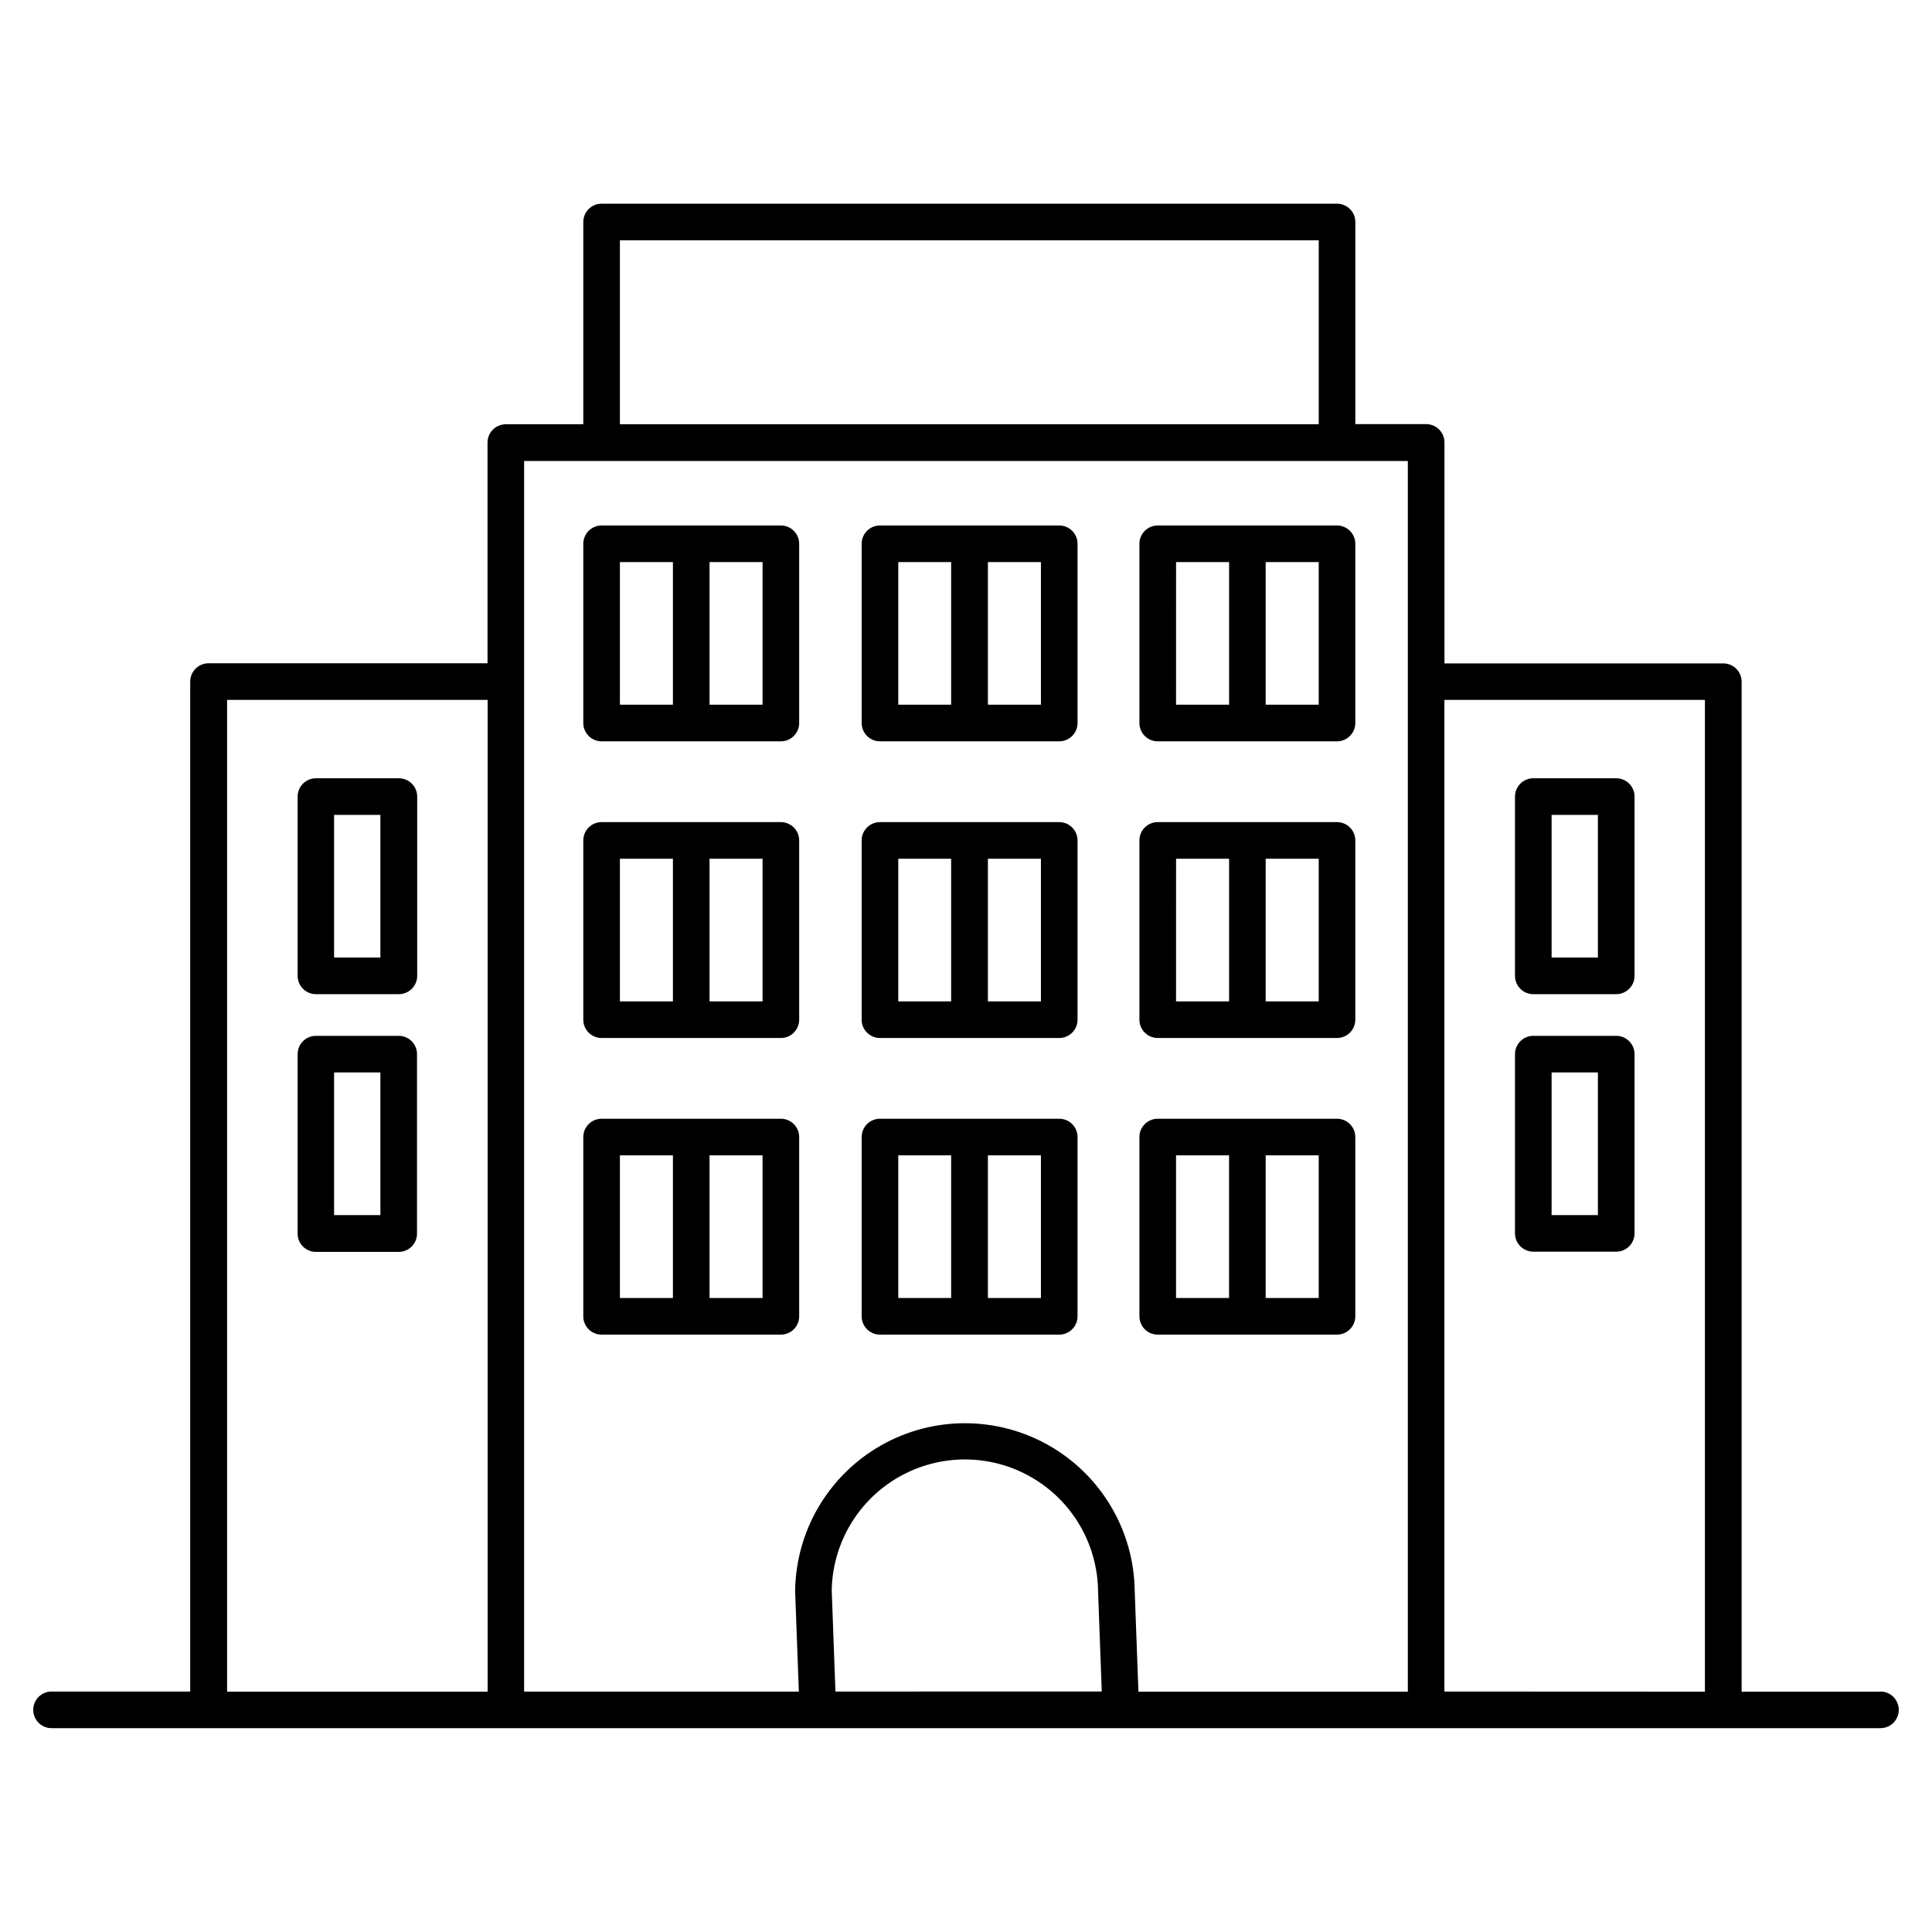
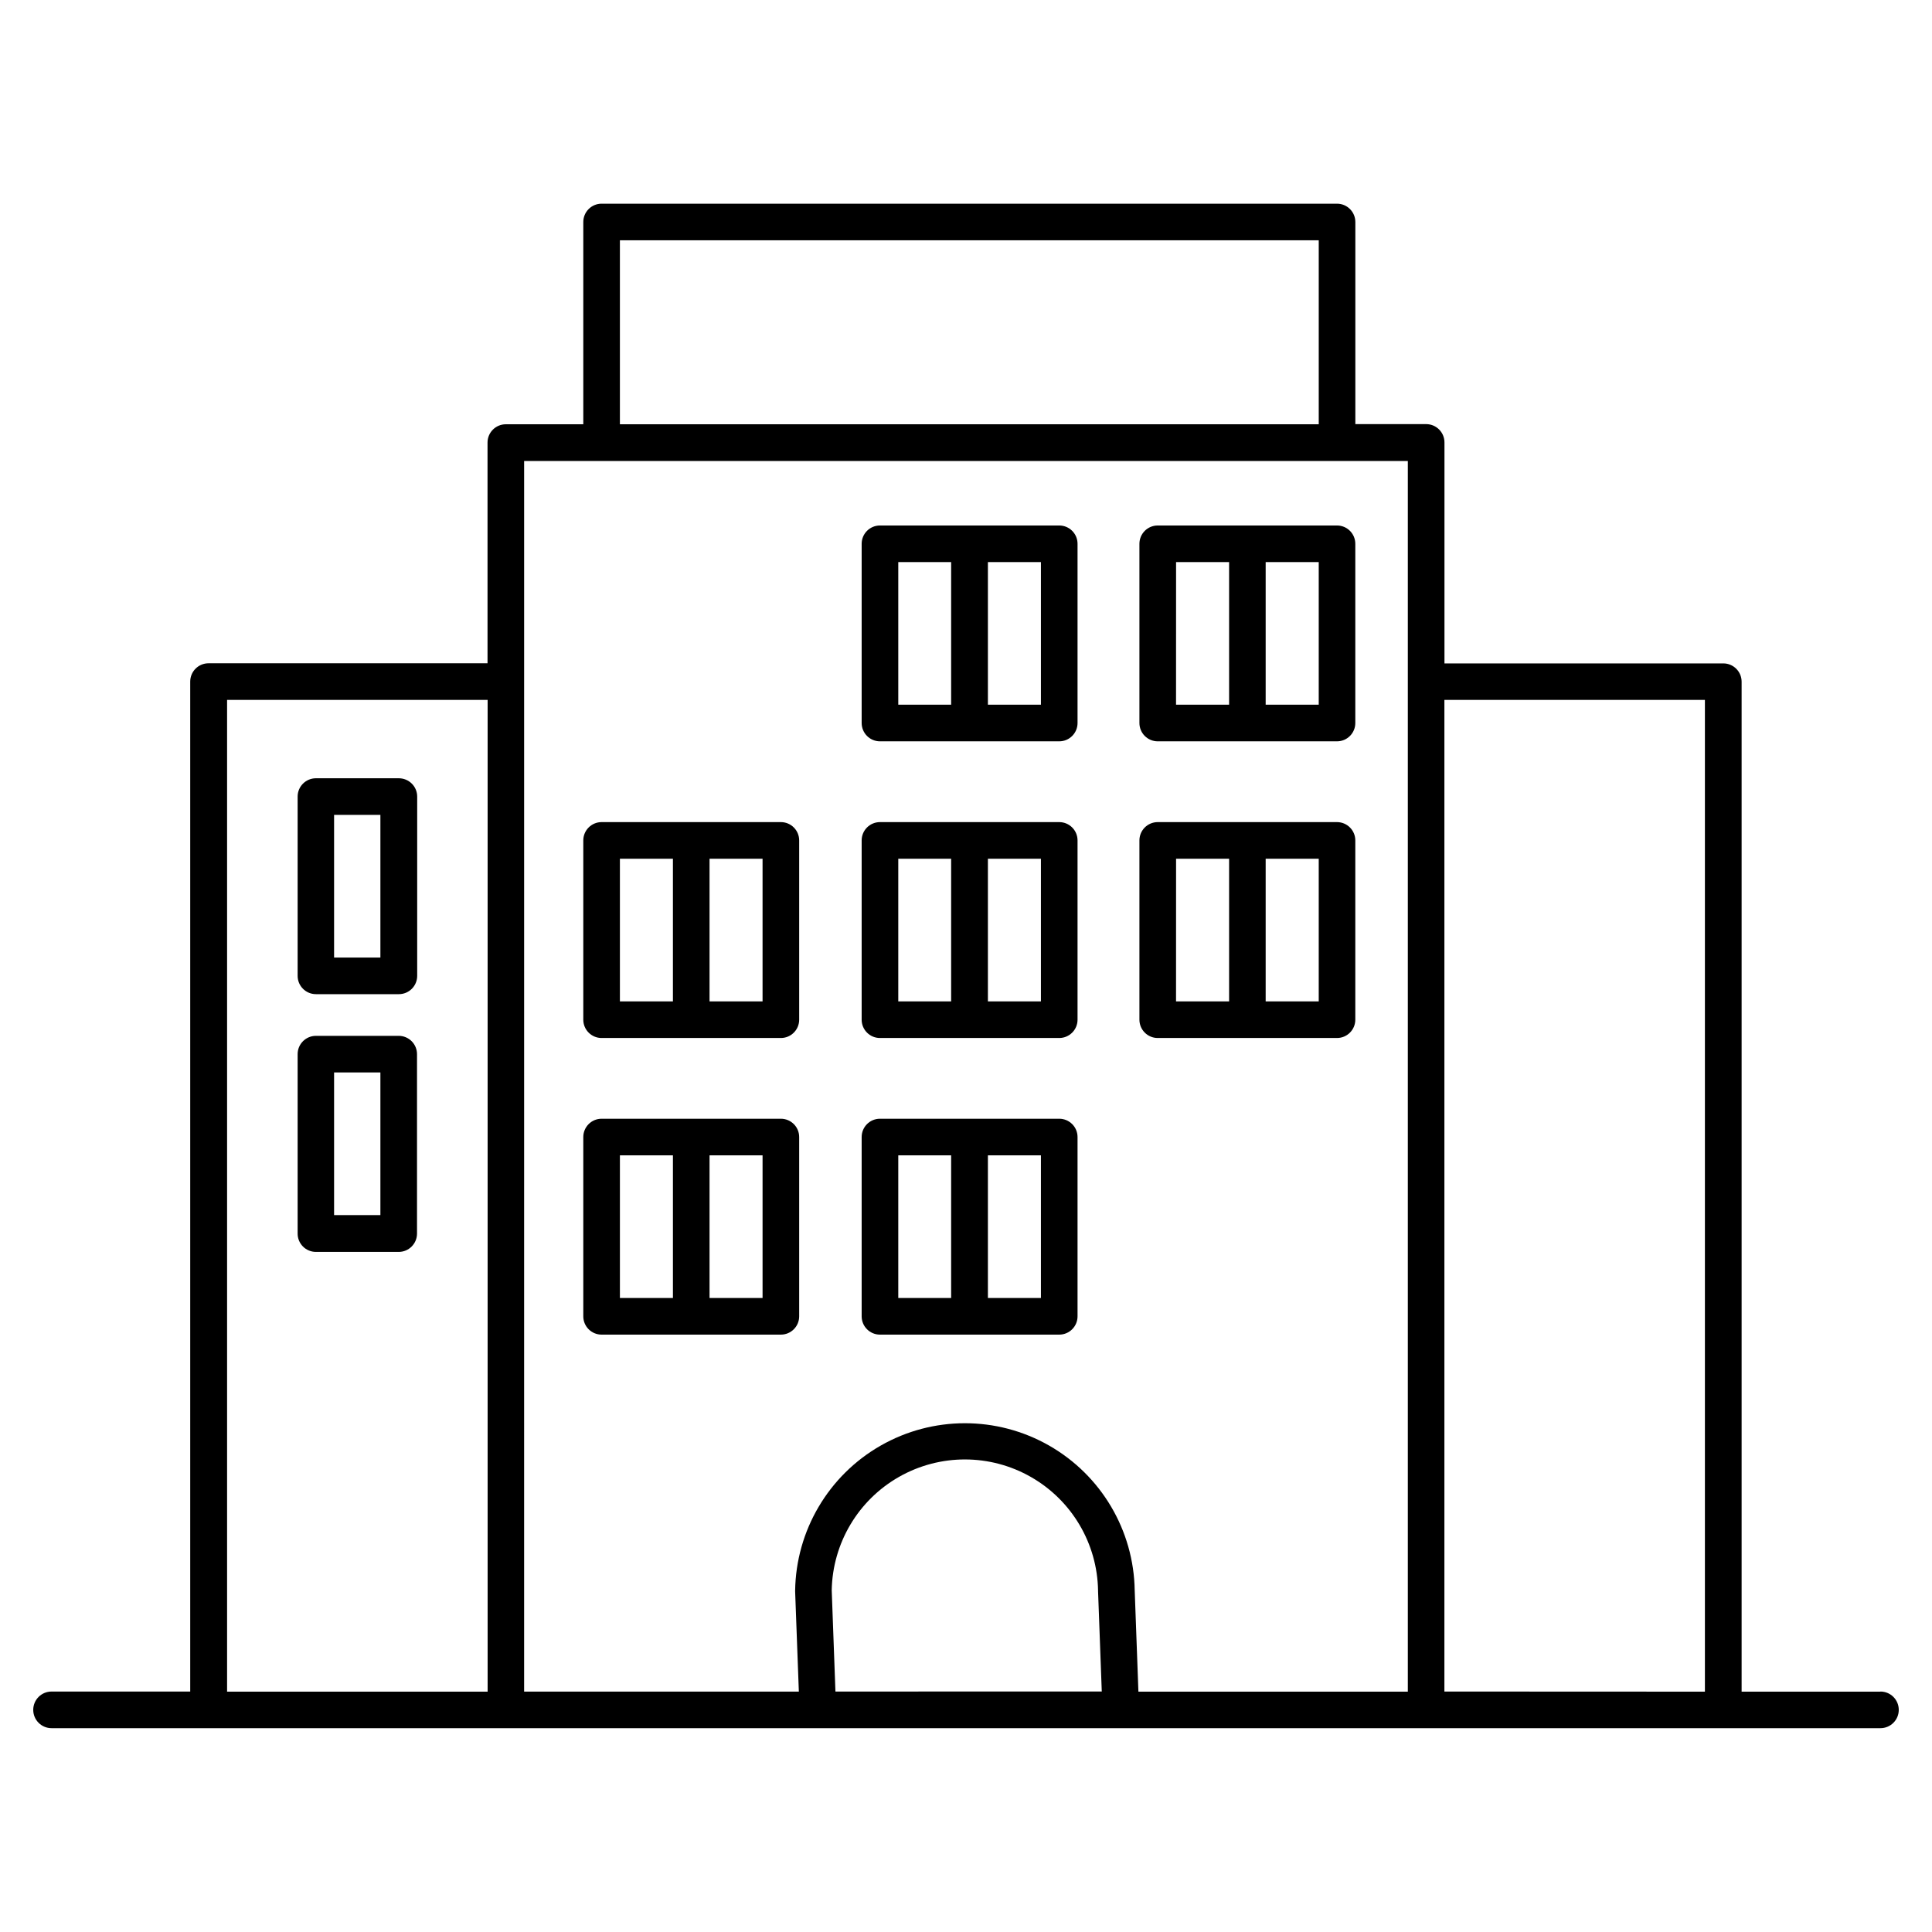
<svg xmlns="http://www.w3.org/2000/svg" fill="#000000" width="800px" height="800px" version="1.1" viewBox="144 144 512 512">
  <g>
-     <path d="m303.43 340.46h47.508c2.68 0 4.852-2.172 4.852-4.852v-47.496c0-2.68-2.172-4.852-4.852-4.852h-47.508c-2.68 0-4.852 2.172-4.852 4.852v47.496c0 1.285 0.512 2.519 1.422 3.43 0.906 0.91 2.141 1.422 3.43 1.422zm42.656-9.703h-14.051v-37.797h14.051zm-37.805-37.797h14.051v37.797h-14.051z" />
    <path d="m377.2 340.46h47.508c2.68 0 4.852-2.172 4.852-4.852v-47.496c0-2.68-2.172-4.852-4.852-4.852h-47.508c-2.68 0-4.852 2.172-4.852 4.852v47.496c0 1.285 0.512 2.519 1.422 3.43 0.91 0.91 2.144 1.422 3.43 1.422zm42.656-9.703h-14.051v-37.797h14.051zm-37.805-37.797h14.012v37.797h-14.012z" />
    <path d="m450.81 340.46h47.508c2.68 0 4.852-2.172 4.852-4.852v-47.496c0-2.68-2.172-4.852-4.852-4.852h-47.508c-2.68 0-4.852 2.172-4.852 4.852v47.496c0 1.285 0.512 2.519 1.422 3.43 0.91 0.91 2.144 1.422 3.43 1.422zm42.668-9.703h-14.062v-37.797h14.062zm-37.805-37.797h14.051v37.797h-14.062z" />
-     <path d="m572.32 350.25h-21.98c-2.68 0-4.852 2.172-4.852 4.852v47.508c0 2.68 2.172 4.852 4.852 4.852h21.984-0.004c2.68 0 4.852-2.172 4.852-4.852v-47.508c0-2.68-2.172-4.852-4.852-4.852zm-4.859 47.508h-12.27v-37.805h12.27z" />
-     <path d="m572.32 418.51h-21.98c-2.68 0-4.852 2.172-4.852 4.852v47.488c0 2.68 2.172 4.852 4.852 4.852h21.984-0.004c2.68 0 4.852-2.172 4.852-4.852v-47.488c0-2.68-2.172-4.852-4.852-4.852zm-4.859 47.508h-12.27v-37.805h12.27z" />
    <path d="m249.66 350.25h-21.984c-2.66 0.027-4.801 2.191-4.801 4.852v47.508c0 2.68 2.172 4.852 4.852 4.852h21.984-0.004c2.68 0 4.852-2.172 4.852-4.852v-47.508c0-1.293-0.516-2.535-1.438-3.445-0.922-0.914-2.168-1.418-3.461-1.406zm-4.852 47.508h-12.273v-37.805h12.273z" />
    <path d="m249.66 418.51h-21.984c-2.66 0.027-4.801 2.191-4.801 4.852v47.488c-0.02 1.289 0.477 2.535 1.379 3.457 0.898 0.922 2.133 1.449 3.422 1.461h21.984c2.676 0 4.852-2.172 4.852-4.852v-47.555c0-1.289-0.512-2.519-1.422-3.43-0.91-0.91-2.144-1.422-3.43-1.422zm-4.852 47.508h-12.273v-37.805h12.273z" />
    <path d="m303.43 419.08h47.508c2.68 0 4.852-2.172 4.852-4.852v-47.508c0-2.68-2.172-4.852-4.852-4.852h-47.508c-2.68 0-4.852 2.172-4.852 4.852v47.508c0 2.68 2.172 4.852 4.852 4.852zm42.656-9.703h-14.051v-37.805h14.051zm-37.805-37.805h14.051v37.805h-14.051z" />
    <path d="m377.2 419.08h47.508c2.68 0 4.852-2.172 4.852-4.852v-47.508c0-2.68-2.172-4.852-4.852-4.852h-47.508c-2.68 0-4.852 2.172-4.852 4.852v47.508c0 2.68 2.172 4.852 4.852 4.852zm42.656-9.703h-14.051v-37.805h14.051zm-37.805-37.805h14.012v37.805h-14.012z" />
    <path d="m450.81 419.08h47.508c2.68 0 4.852-2.172 4.852-4.852v-47.508c0-2.68-2.172-4.852-4.852-4.852h-47.508c-2.68 0-4.852 2.172-4.852 4.852v47.508c0 2.68 2.172 4.852 4.852 4.852zm42.668-9.703h-14.062v-37.805h14.062zm-37.805-37.805h14.051v37.805h-14.062z" />
    <path d="m355.79 445.33c0-2.68-2.172-4.852-4.852-4.852h-47.508c-2.68 0-4.852 2.172-4.852 4.852v47.508c0 2.68 2.172 4.852 4.852 4.852h47.508c2.68 0 4.852-2.172 4.852-4.852zm-47.508 4.852h14.051v37.805h-14.051zm37.805 37.805h-14.051v-37.805h14.051z" />
    <path d="m377.2 497.69h47.508c2.68 0 4.852-2.172 4.852-4.852v-47.508c0-2.68-2.172-4.852-4.852-4.852h-47.508c-2.68 0-4.852 2.172-4.852 4.852v47.508c0 2.68 2.172 4.852 4.852 4.852zm42.656-9.703h-14.051v-37.805h14.051zm-37.805-37.805h14.012v37.805h-14.012z" />
-     <path d="m450.81 497.69h47.508c2.68 0 4.852-2.172 4.852-4.852v-47.508c0-2.68-2.172-4.852-4.852-4.852h-47.508c-2.68 0-4.852 2.172-4.852 4.852v47.508c0 2.68 2.172 4.852 4.852 4.852zm42.668-9.703h-14.062v-37.805h14.062zm-37.816-37.805h14.051v37.805h-14.051z" />
    <path d="m642.34 592.31h-36.793v-267.65c0-2.68-2.172-4.852-4.852-4.852h-73.898v-58.559c0-2.68-2.172-4.852-4.852-4.852h-18.766v-53.57c-0.004-2.68-2.18-4.848-4.859-4.848h-194.89c-2.68 0-4.852 2.172-4.852 4.848v53.609h-20.527c-2.68 0-4.852 2.172-4.852 4.852v58.488h-73.938c-2.68 0-4.852 2.172-4.852 4.852v267.65h-36.75c-2.68 0-4.852 2.172-4.852 4.852 0 2.68 2.172 4.852 4.852 4.852h484.68c2.68 0 4.852-2.172 4.852-4.852 0-2.68-2.172-4.852-4.852-4.852zm-334.06-384.63h185.2v48.758h-185.2zm-104.1 121.8h69.047v262.83h-69.047zm78.719-4.852v-58.457h234.19v326.14h-71.398l-0.984-26.852v-0.004c-0.25-15.914-8.895-30.516-22.727-38.391-13.836-7.875-30.801-7.856-44.617 0.051-13.816 7.906-22.426 22.523-22.645 38.441v0.176l0.984 26.566h-72.805zm82.5 267.65-0.984-26.844c0.223-12.469 7.008-23.891 17.852-30.055 10.84-6.16 24.129-6.144 34.953 0.047 10.828 6.188 17.586 17.629 17.777 30.098-0.004 0.059-0.004 0.117 0 0.176l0.984 26.566zm161.38 0v-262.8h69.039v262.83z" />
  </g>
</svg>